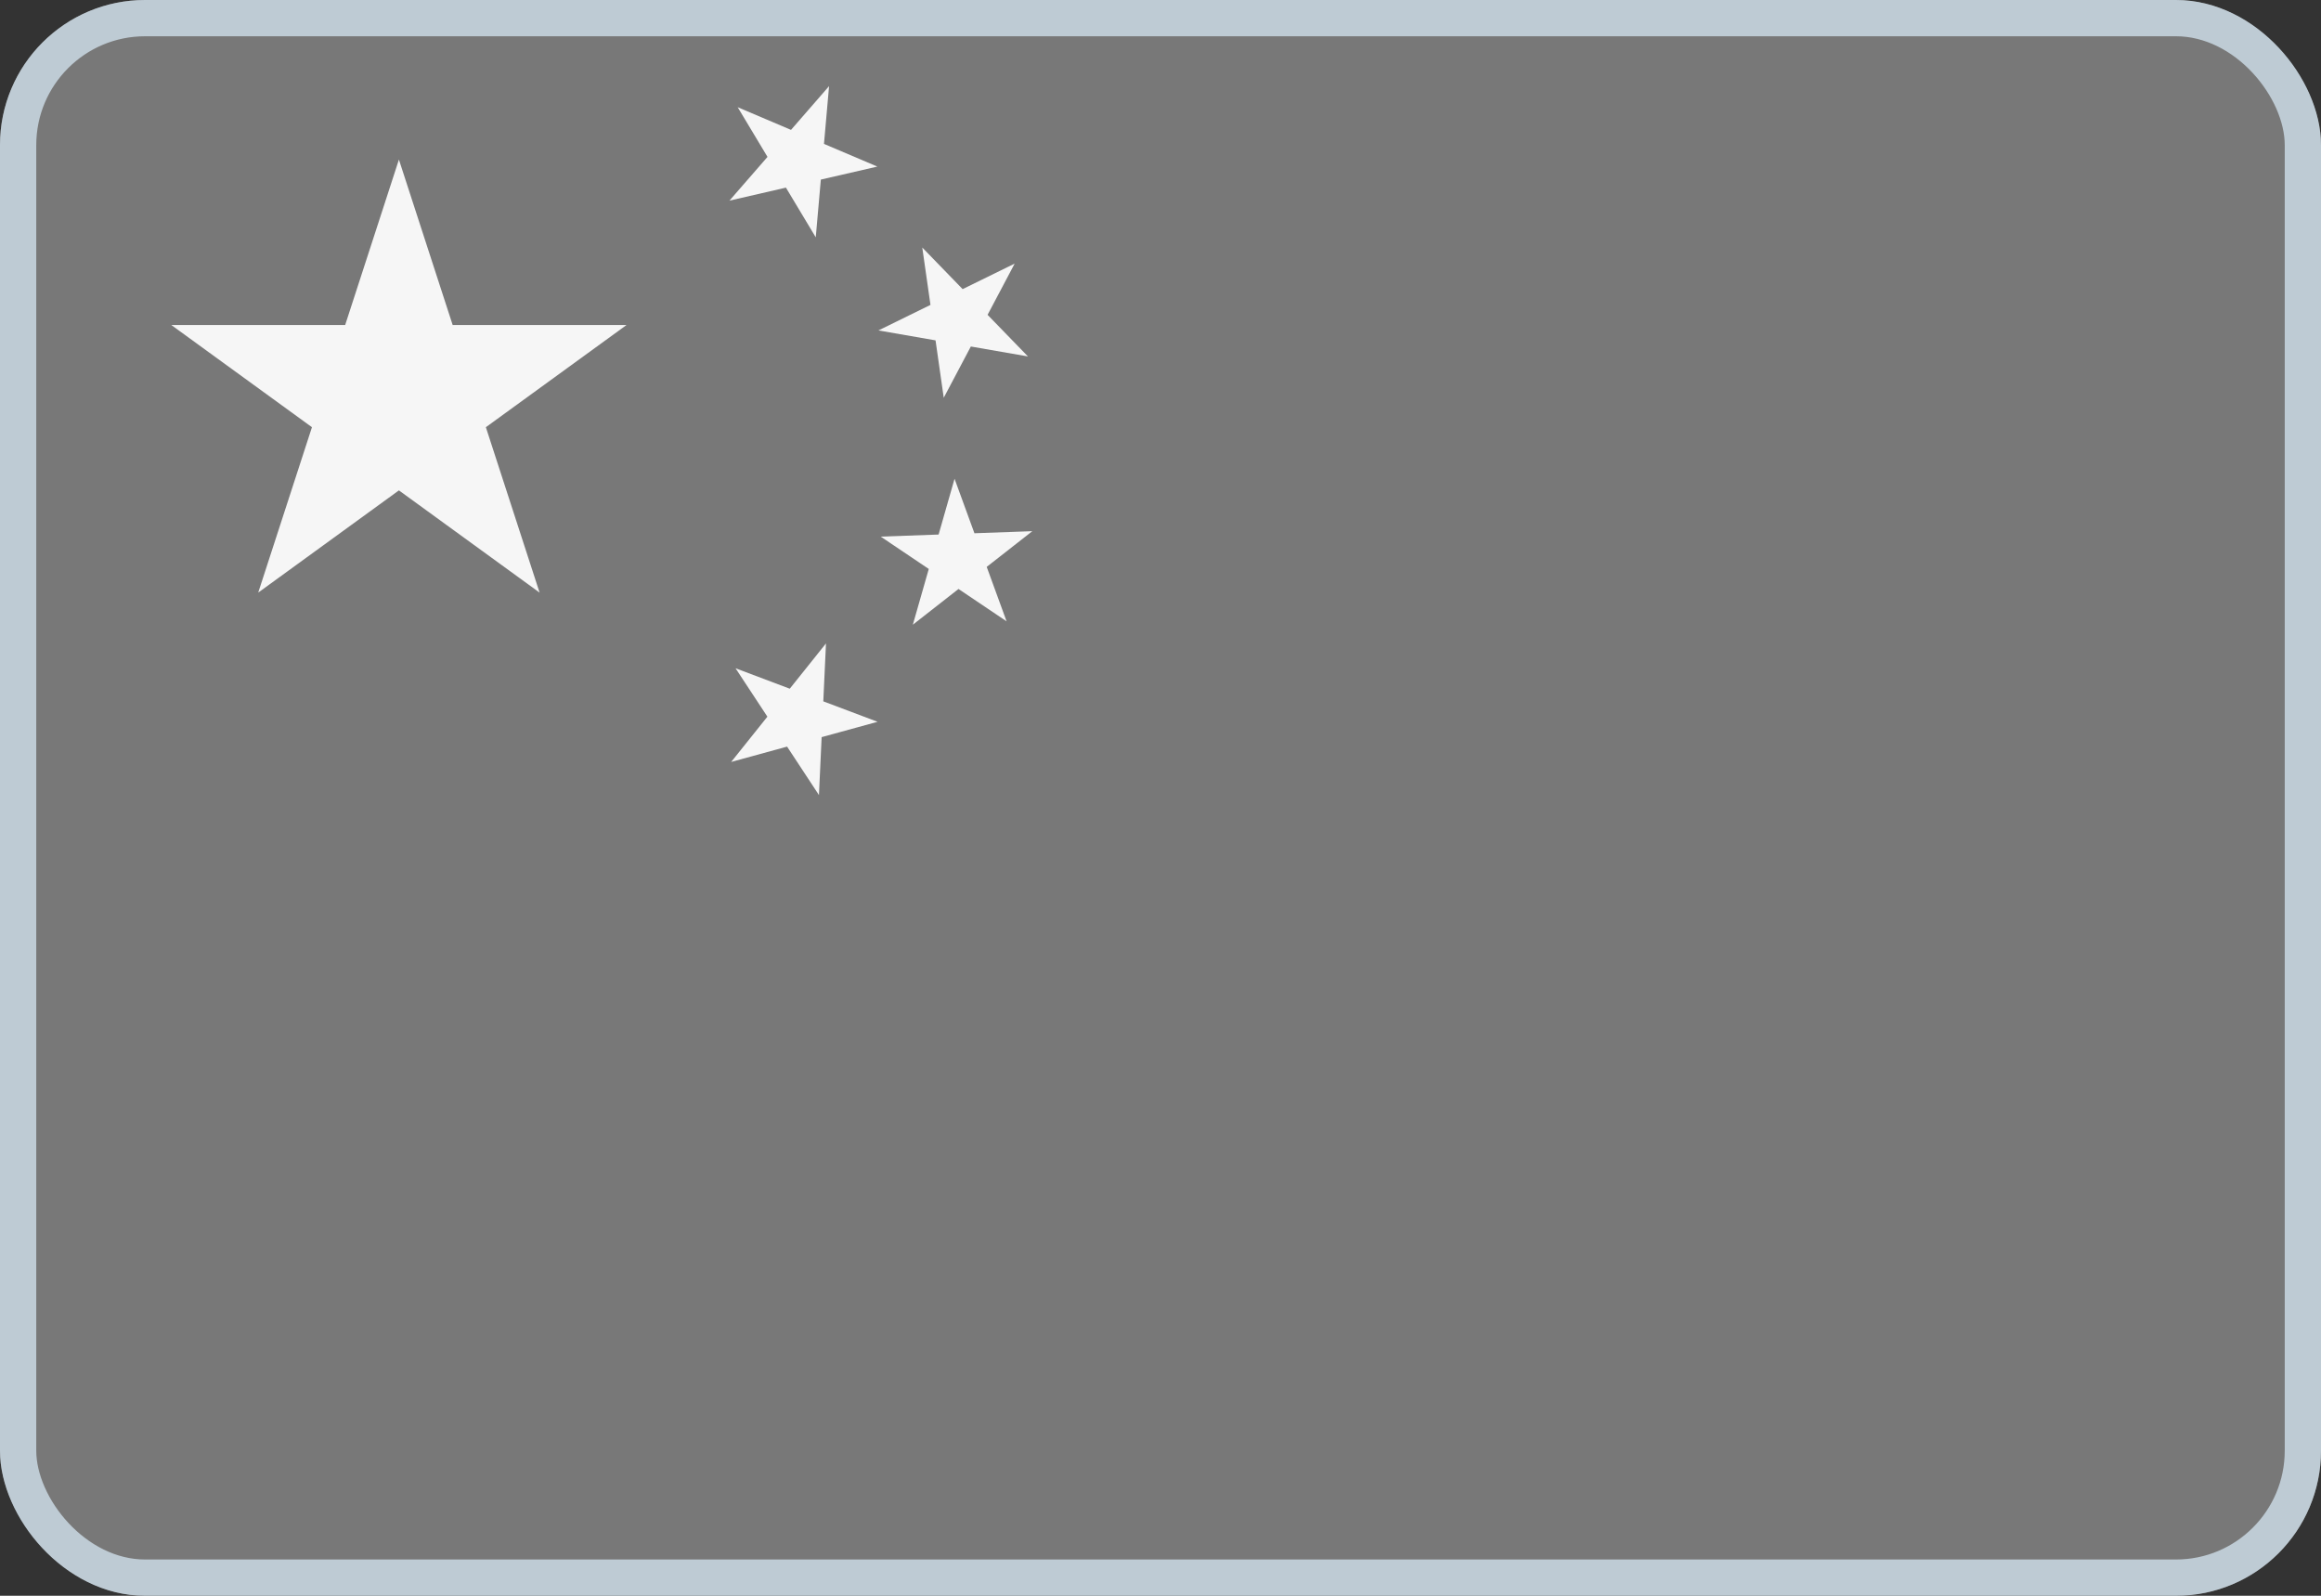
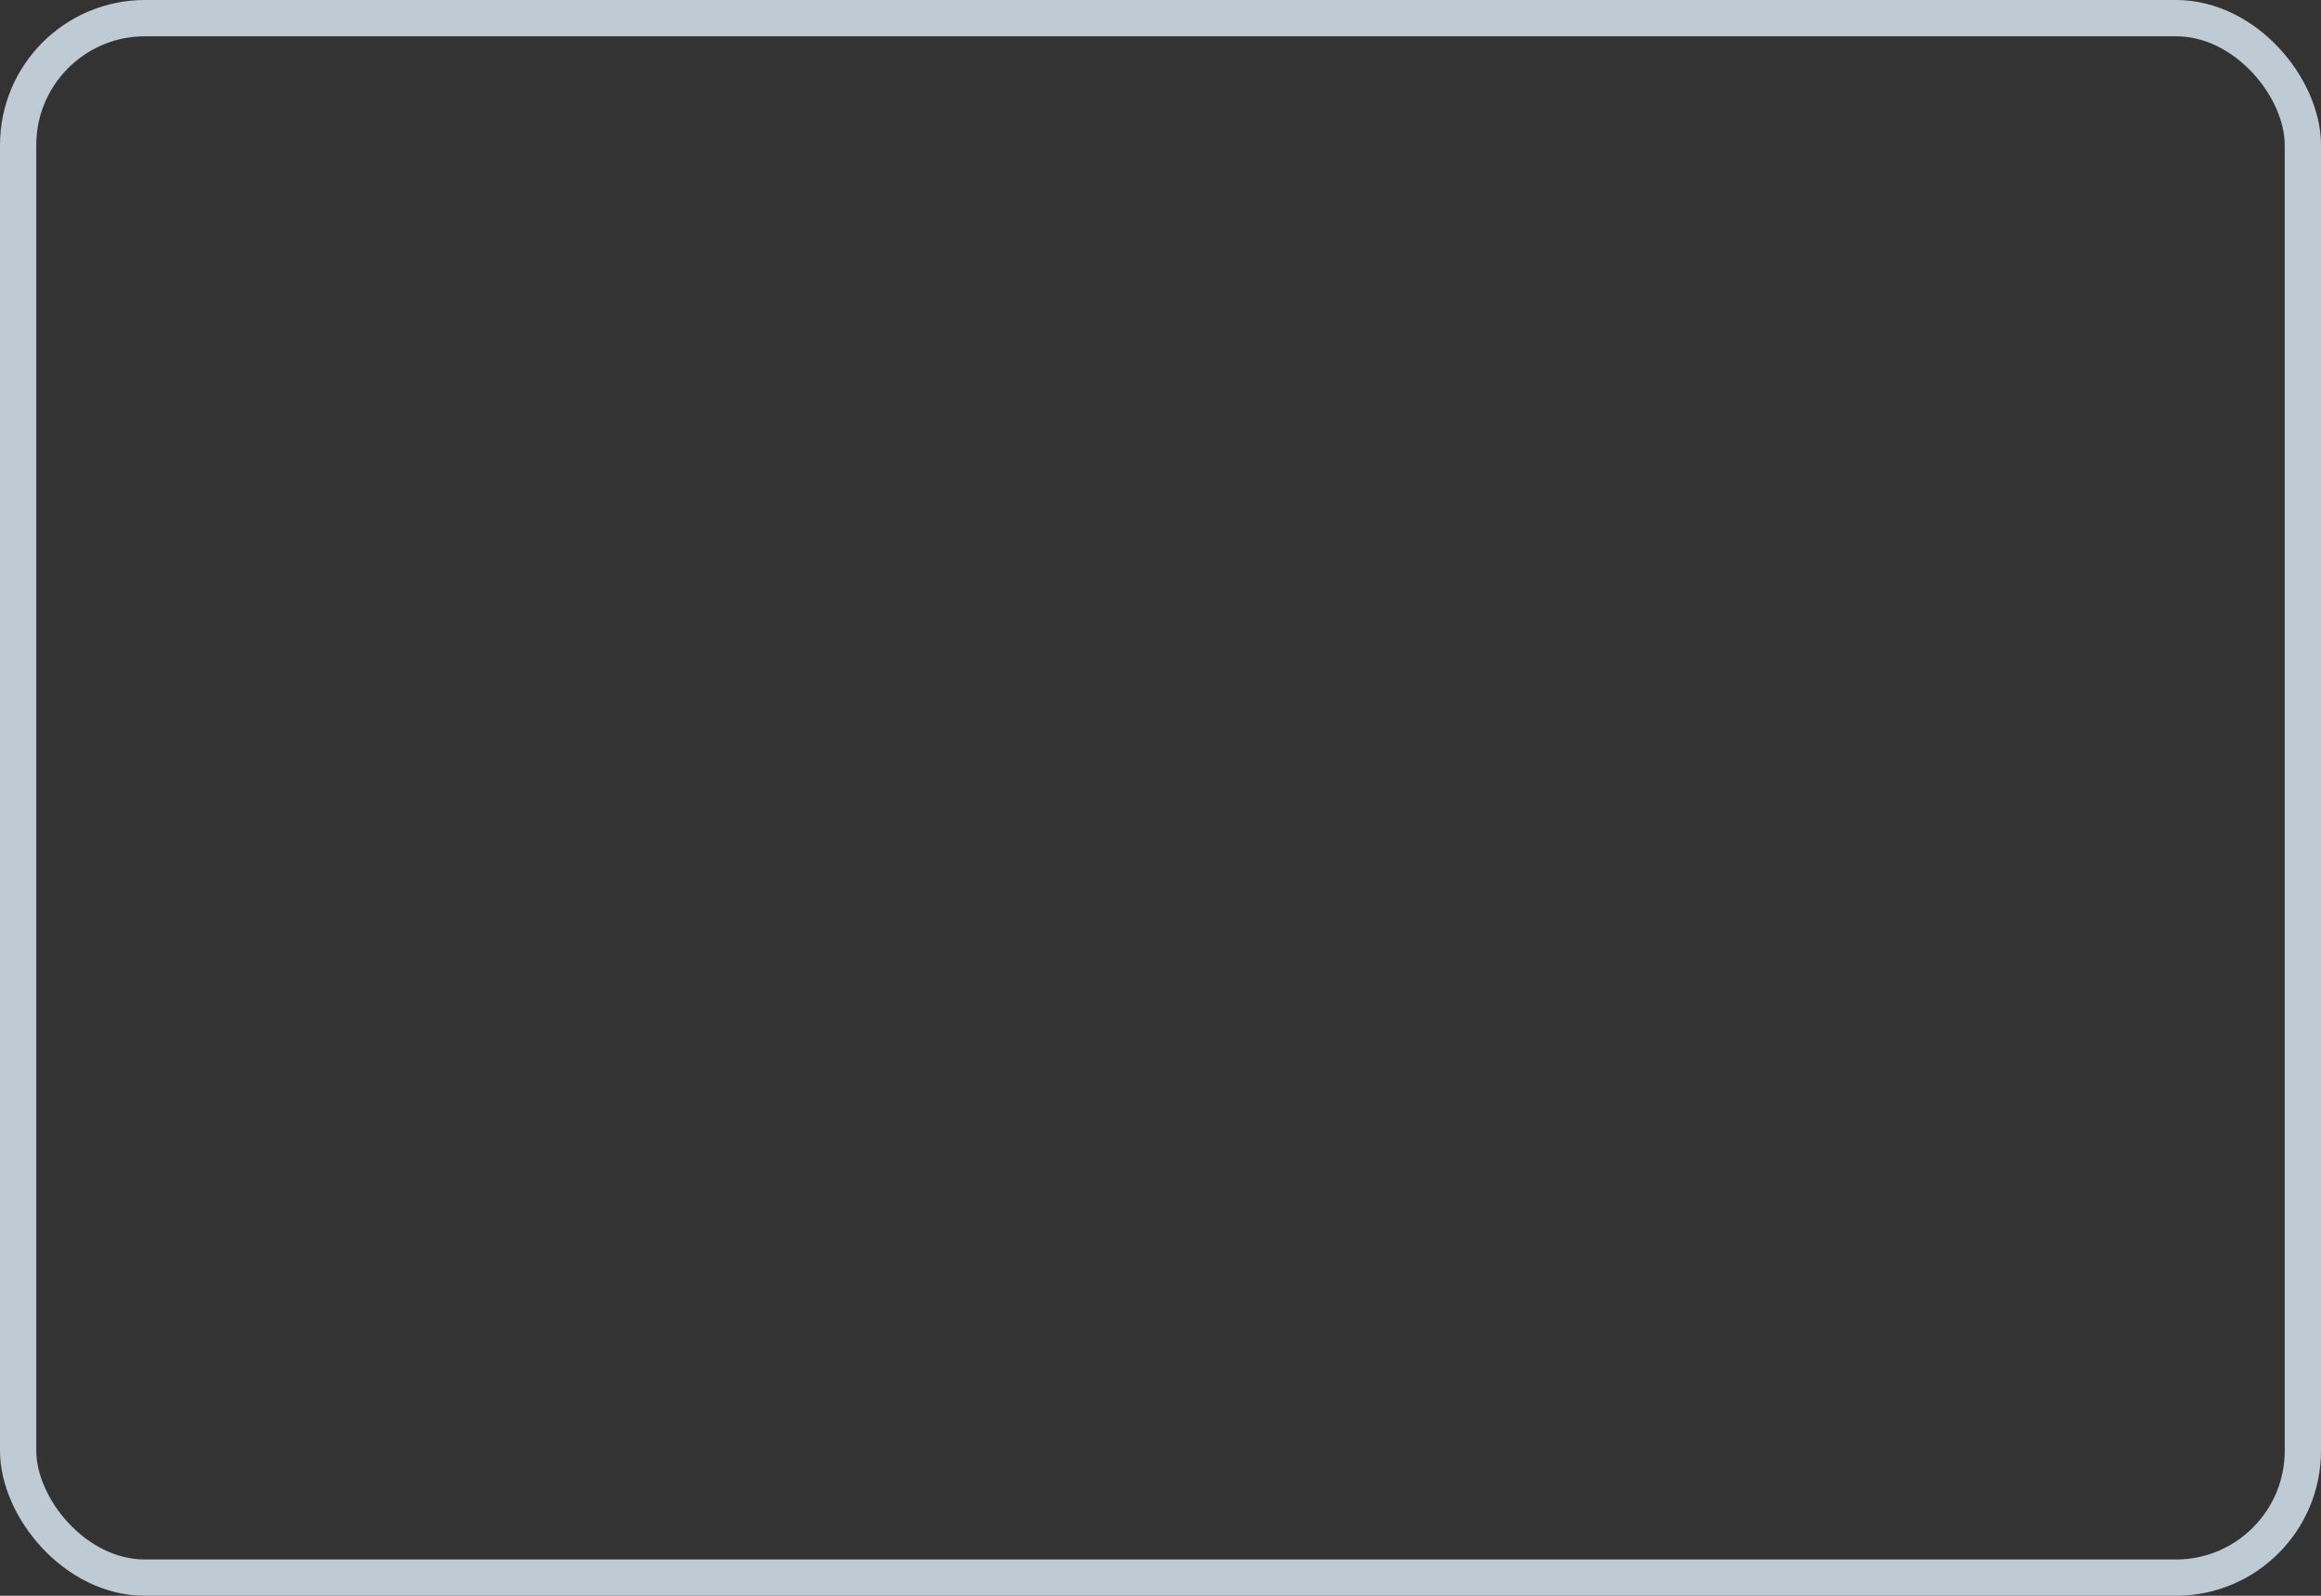
<svg xmlns="http://www.w3.org/2000/svg" width="64" height="44" viewBox="0 0 64 44" fill="none">
  <rect x="0" y="0" width="64" height="44" fill="#333333" stroke="none" />
  <g clip-path="url(#clip0_653_1286)">
-     <path d="M0 0H66V44H0" fill="#787878" />
    <path d="M11 4.4L14.879 16.34L4.723 8.961H17.277L7.12 16.34" fill="#F6F6F6" />
-     <path d="M22.861 2.375L22.494 6.544L20.341 2.956L24.192 4.593L20.114 5.532" fill="#F6F6F6" />
-     <path d="M27.979 7.268L26.023 10.967L25.431 6.825L28.345 9.828L24.222 9.111" fill="#F6F6F6" />
    <path d="M28.466 14.646L25.171 17.225L26.321 13.201L27.756 17.132L24.285 14.796" fill="#F6F6F6" />
-     <path d="M22.776 17.741L22.582 21.922L20.282 18.426L24.198 19.902L20.162 21.009" fill="#F6F6F6" />
  </g>
  <rect x="0.5" y="0.5" width="63" height="43" rx="3.5" stroke="#BECBD4" />
  <defs>
    <clipPath id="clip0_653_1286">
-       <rect width="64" height="44" rx="4" fill="white" />
-     </clipPath>
+       </clipPath>
  </defs>
</svg>